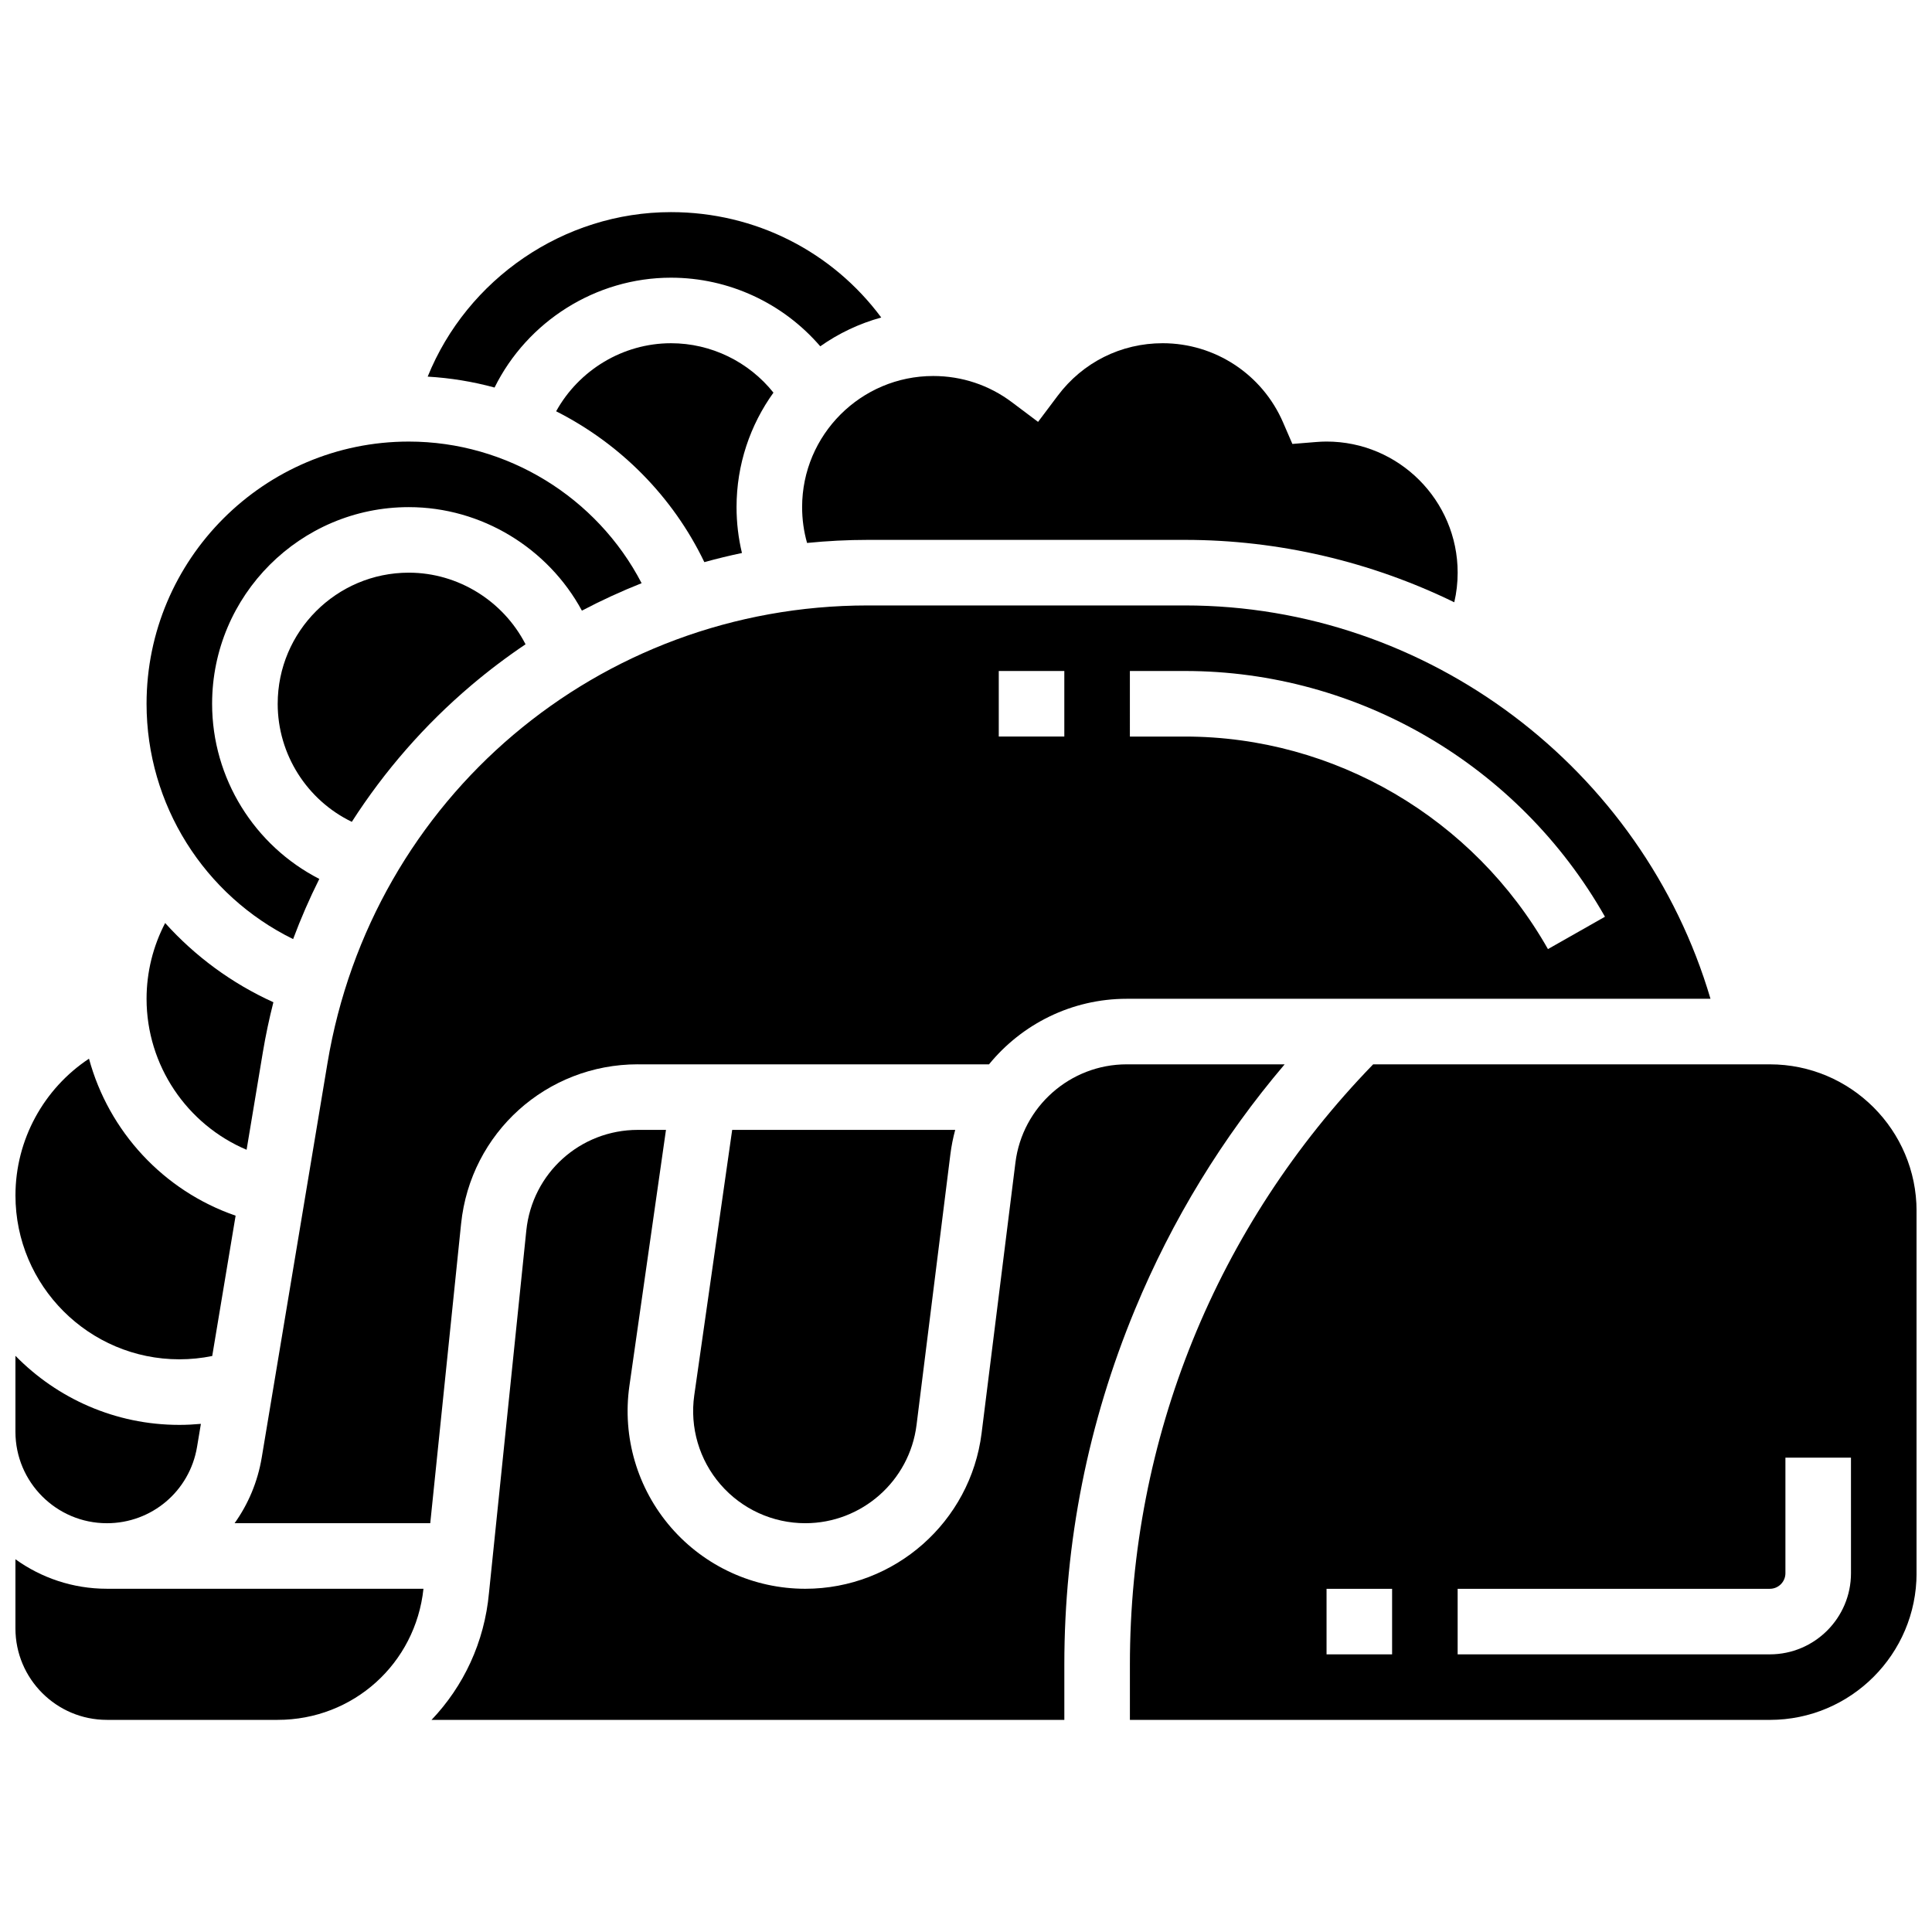
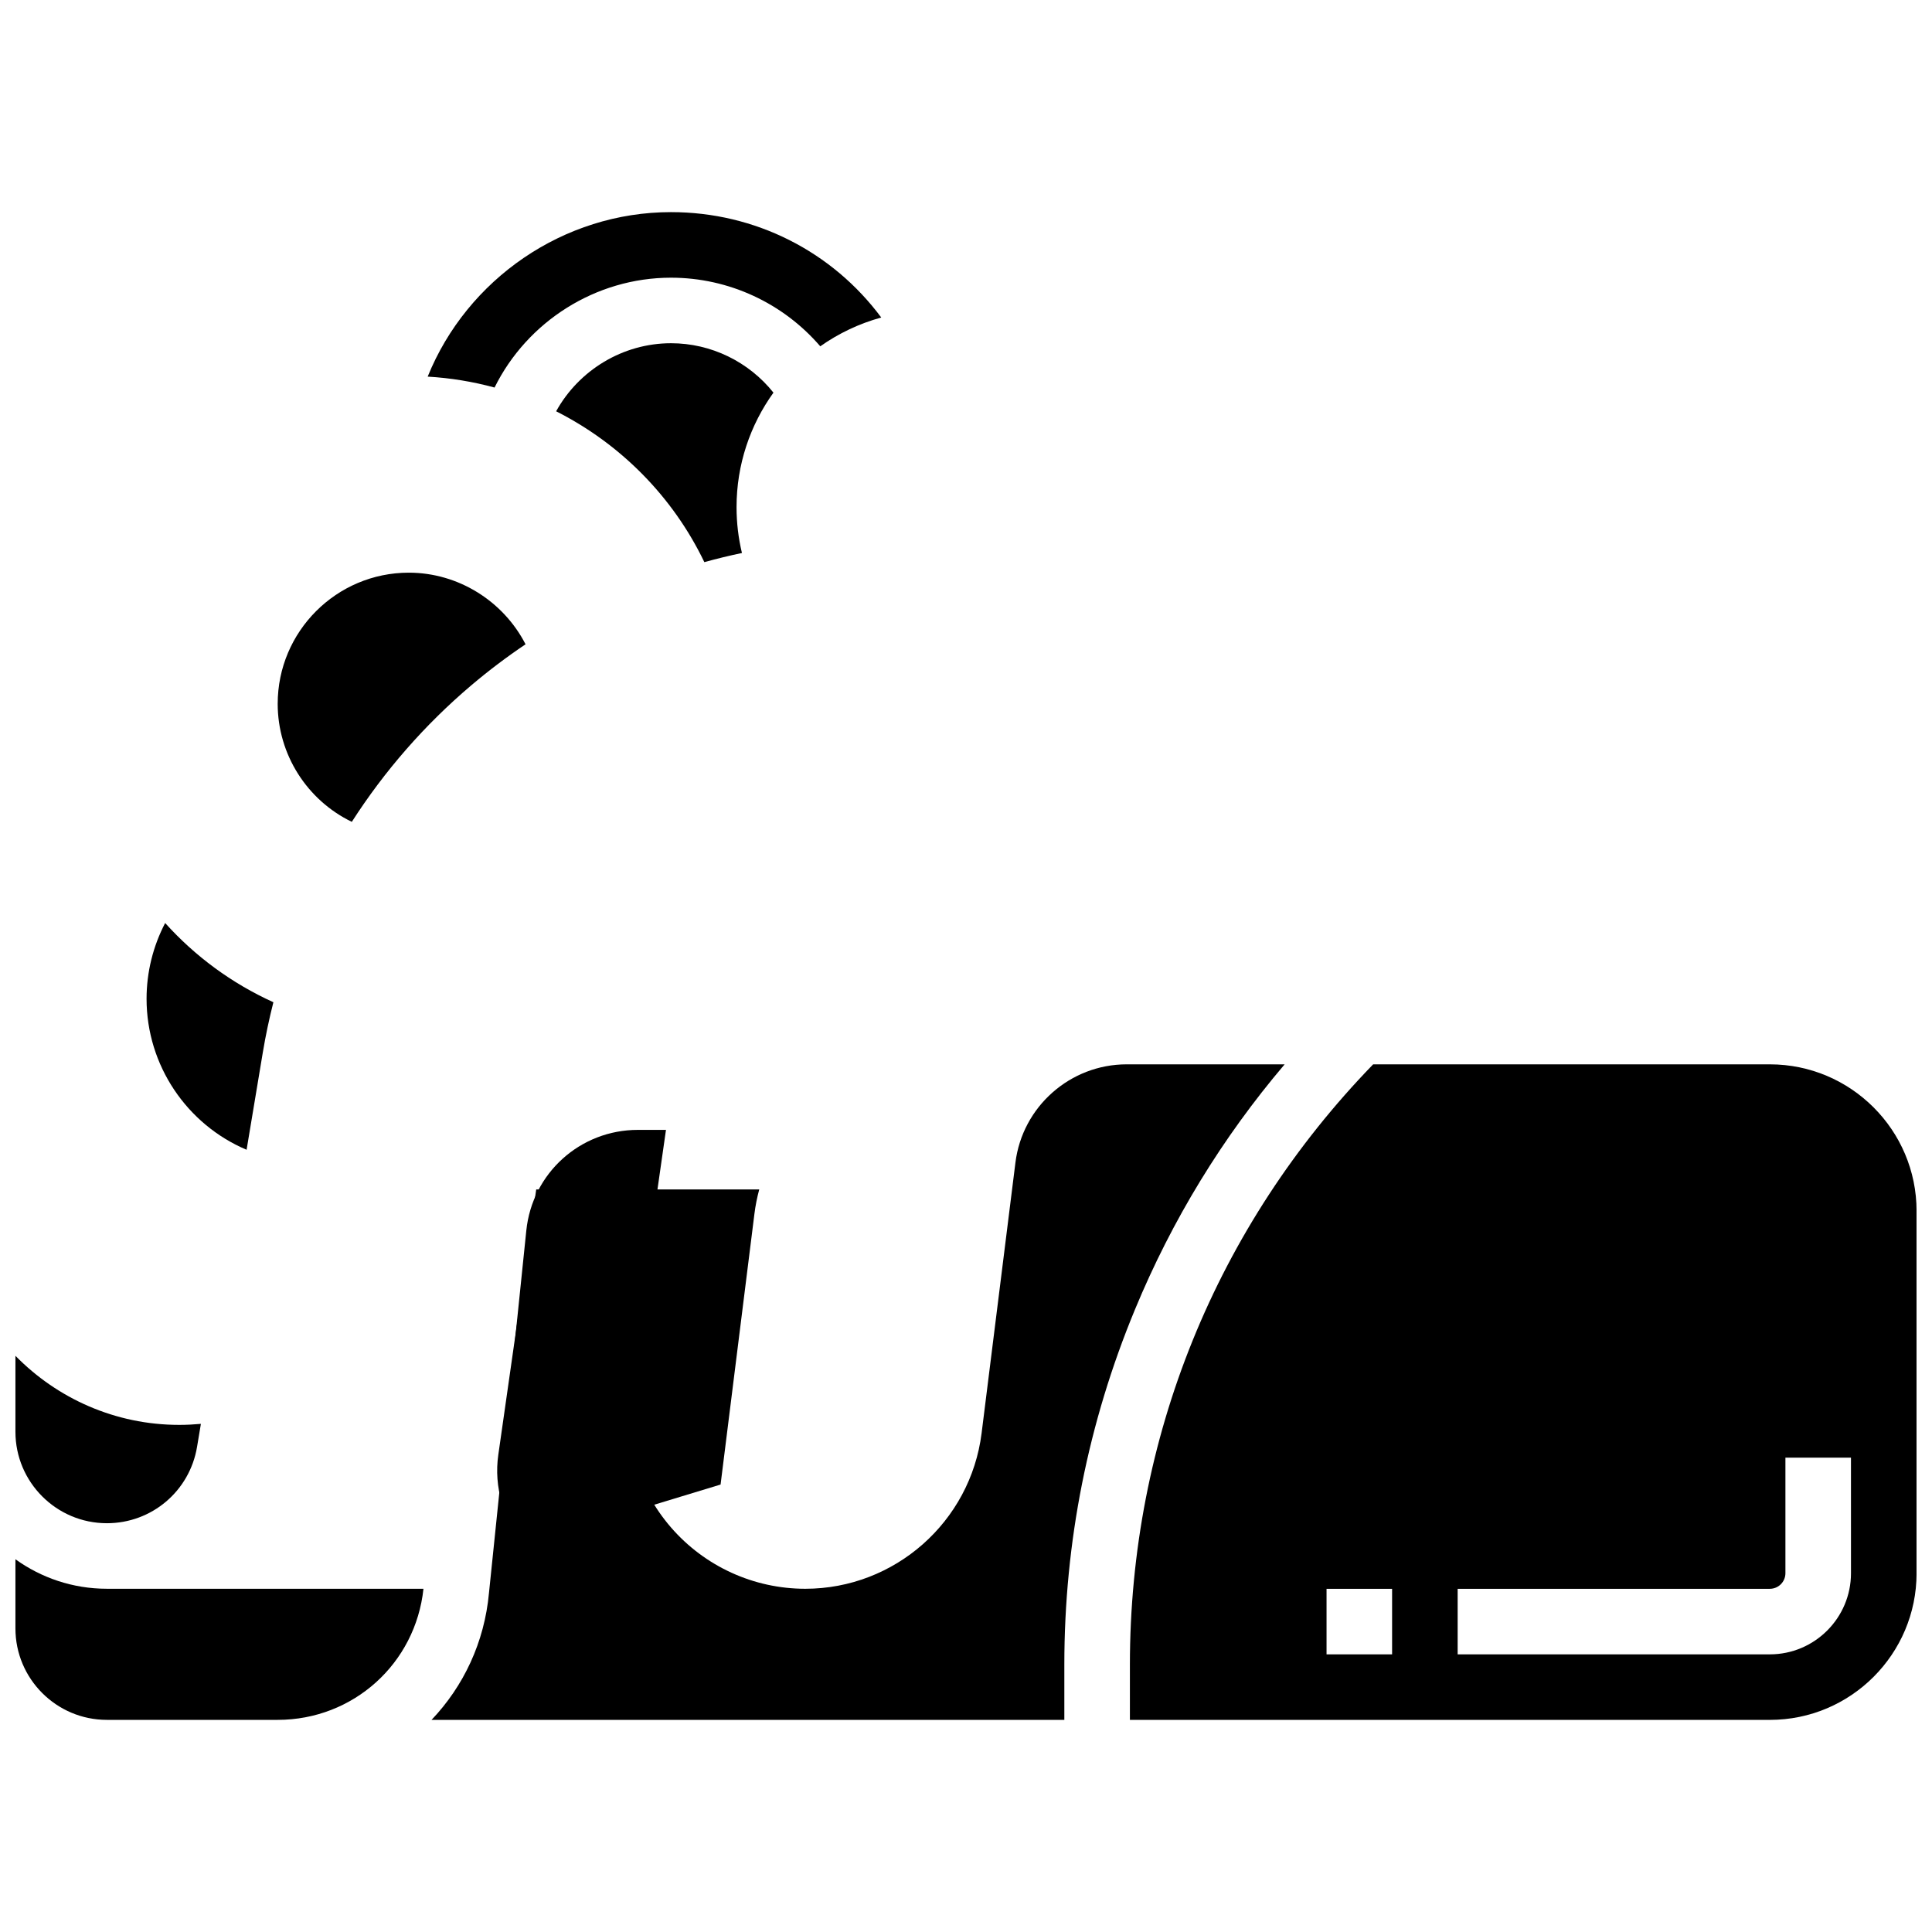
<svg xmlns="http://www.w3.org/2000/svg" width="800px" height="800px" version="1.1" viewBox="144 144 512 512">
  <defs>
    <clipPath id="d">
      <path d="m148.09 424h58.906v81h-58.906z" />
    </clipPath>
    <clipPath id="c">
      <path d="m148.09 503h49.906v45h-49.906z" />
    </clipPath>
    <clipPath id="b">
      <path d="m148.09 557h108.91v43h-108.91z" />
    </clipPath>
    <clipPath id="a">
      <path d="m443 426h208.9v174h-208.9z" />
    </clipPath>
  </defs>
  <path d="m209.35 448.7 4.301-25.809c0.746-4.481 1.688-8.914 2.801-13.289-11.082-5.023-20.797-12.223-28.684-20.992-3.207 6.148-4.926 13.023-4.926 20.078 0 17.703 10.738 33.34 26.508 40.012z" />
  <g clip-path="url(#d)">
-     <path d="m191.53 504.23c2.945 0 5.859-0.293 8.711-0.875l6.199-37.188c-19.125-6.59-33.633-22.34-38.855-41.605-11.961 7.918-19.488 21.449-19.488 36.238 0 23.945 19.484 43.43 43.434 43.43z" />
-   </g>
+     </g>
  <path d="m217.59 330.51c0 13.477 7.828 25.574 19.645 31.285 8.652-13.48 19.301-25.711 31.688-36.203 4.598-3.894 9.387-7.512 14.352-10.848-5.859-11.418-17.805-18.98-30.938-18.98-19.16 0-34.746 15.586-34.746 34.746z" />
  <g clip-path="url(#c)">
    <path d="m172.32 547.67c11.895 0 21.945-8.516 23.902-20.246l1.016-6.086c-1.895 0.172-3.801 0.273-5.715 0.273-17 0-32.387-7.023-43.434-18.309v20.137c0 13.359 10.871 24.23 24.23 24.23z" />
  </g>
  <path d="m321.82 234.96c-12.777 0-24.418 7.148-30.438 18.035 16.895 8.539 30.871 22.484 39.277 39.977 3.293-0.91 6.617-1.719 9.965-2.422-0.945-3.945-1.43-8.008-1.43-12.156 0-11.312 3.633-21.785 9.781-30.34-6.539-8.18-16.5-13.094-27.156-13.094z" />
-   <path d="m356.57 278.39c0 3.258 0.441 6.434 1.312 9.496 5.328-0.531 10.699-0.812 16.09-0.812h84.074c24.801 0 49.25 5.754 71.352 16.535 0.594-2.547 0.898-5.168 0.898-7.848 0-19.16-15.586-34.746-34.746-34.746-0.855 0-1.789 0.043-2.848 0.129l-6.207 0.504-2.473-5.715c-5.508-12.742-18.031-20.977-31.902-20.977-11.031 0-21.164 5.066-27.801 13.902l-5.219 6.945-6.945-5.219c-6.047-4.539-13.254-6.941-20.84-6.941-19.16 0-34.746 15.586-34.746 34.746z" />
  <g clip-path="url(#b)">
    <path d="m148.09 557.22v18.332c0 13.359 10.871 24.23 24.23 24.23h45.258c20.031 0 36.535-14.895 38.645-34.746h-83.902c-9.035 0-17.402-2.906-24.23-7.816z" />
  </g>
-   <path d="m221.68 392.87c2.031-5.441 4.348-10.766 6.941-15.949-17.133-8.77-28.41-26.602-28.41-46.41 0-28.738 23.379-52.117 52.117-52.117 19.305 0 36.918 10.879 45.883 27.434 5.144-2.711 10.43-5.137 15.824-7.277-11.816-22.75-35.629-37.531-61.703-37.531-38.316 0-69.492 31.172-69.492 69.492 0 26.723 15.301 50.797 38.84 62.359z" />
  <path d="m321.82 217.59c15.348 0 29.754 6.777 39.555 18.184 4.848-3.414 10.301-6.023 16.164-7.633-12.973-17.473-33.387-27.926-55.719-27.926-28.496 0-54.047 17.789-64.48 43.594 6.055 0.352 11.988 1.332 17.719 2.894 8.656-17.496 26.797-29.113 46.762-29.113z" />
  <path d="m484.44 426.06h-41.855c-14.953 0-27.629 11.191-29.484 26.031l-8.965 71.703c-2.941 23.516-23.027 41.246-46.723 41.246-13.66 0-26.625-5.918-35.574-16.234-8.949-10.316-12.973-23.992-11.043-37.512l9.695-67.863h-7.453c-15.285 0-27.992 11.465-29.559 26.672l-9.891 96.004c-1.191 13.133-6.773 24.809-15.227 33.68h167.7v-14.648c0-32.461 6.297-64.129 18.723-94.117 9.836-23.754 23.148-45.523 39.66-64.961z" />
-   <path d="m334.96 537.42c5.648 6.512 13.828 10.246 22.449 10.246 14.953 0 27.633-11.191 29.484-26.031l8.965-71.703c0.277-2.223 0.711-4.394 1.281-6.5h-59.102l-10.047 70.32c-1.219 8.527 1.32 17.156 6.969 23.668z" />
+   <path d="m334.96 537.42l8.965-71.703c0.277-2.223 0.711-4.394 1.281-6.5h-59.102l-10.047 70.32c-1.219 8.527 1.32 17.156 6.969 23.668z" />
  <g clip-path="url(#a)">
    <path d="m613.03 426.06h-105.13c-41.59 42.871-64.465 99.211-64.465 159.08v14.648h169.6c21.438 0 38.875-17.438 38.875-38.875v-95.98c0-21.434-17.438-38.871-38.875-38.871zm-100.11 156.36h-17.371v-17.371h17.371zm121.61-21.504c0 11.855-9.645 21.504-21.504 21.504h-82.734v-17.371h82.734c2.277 0 4.129-1.852 4.129-4.129v-30.621h17.371z" />
  </g>
-   <path d="m313.04 426.06h93.059c8.695-10.648 21.902-17.371 36.488-17.371h154.71c-17.988-61-74.898-104.24-139.26-104.24h-84.074c-71.254 0-131.47 51.012-143.18 121.29l-17.422 104.53c-1.078 6.469-3.598 12.363-7.188 17.391h51.848l8.172-79.344c2.484-24.094 22.621-42.262 46.844-42.262zm130.39-104.24h14.613c45.863 0 88.504 24.953 111.29 65.125l-15.109 8.574c-19.707-34.746-56.559-56.324-96.18-56.324h-14.613zm-34.746 0h17.371v17.371h-17.371z" />
</svg>